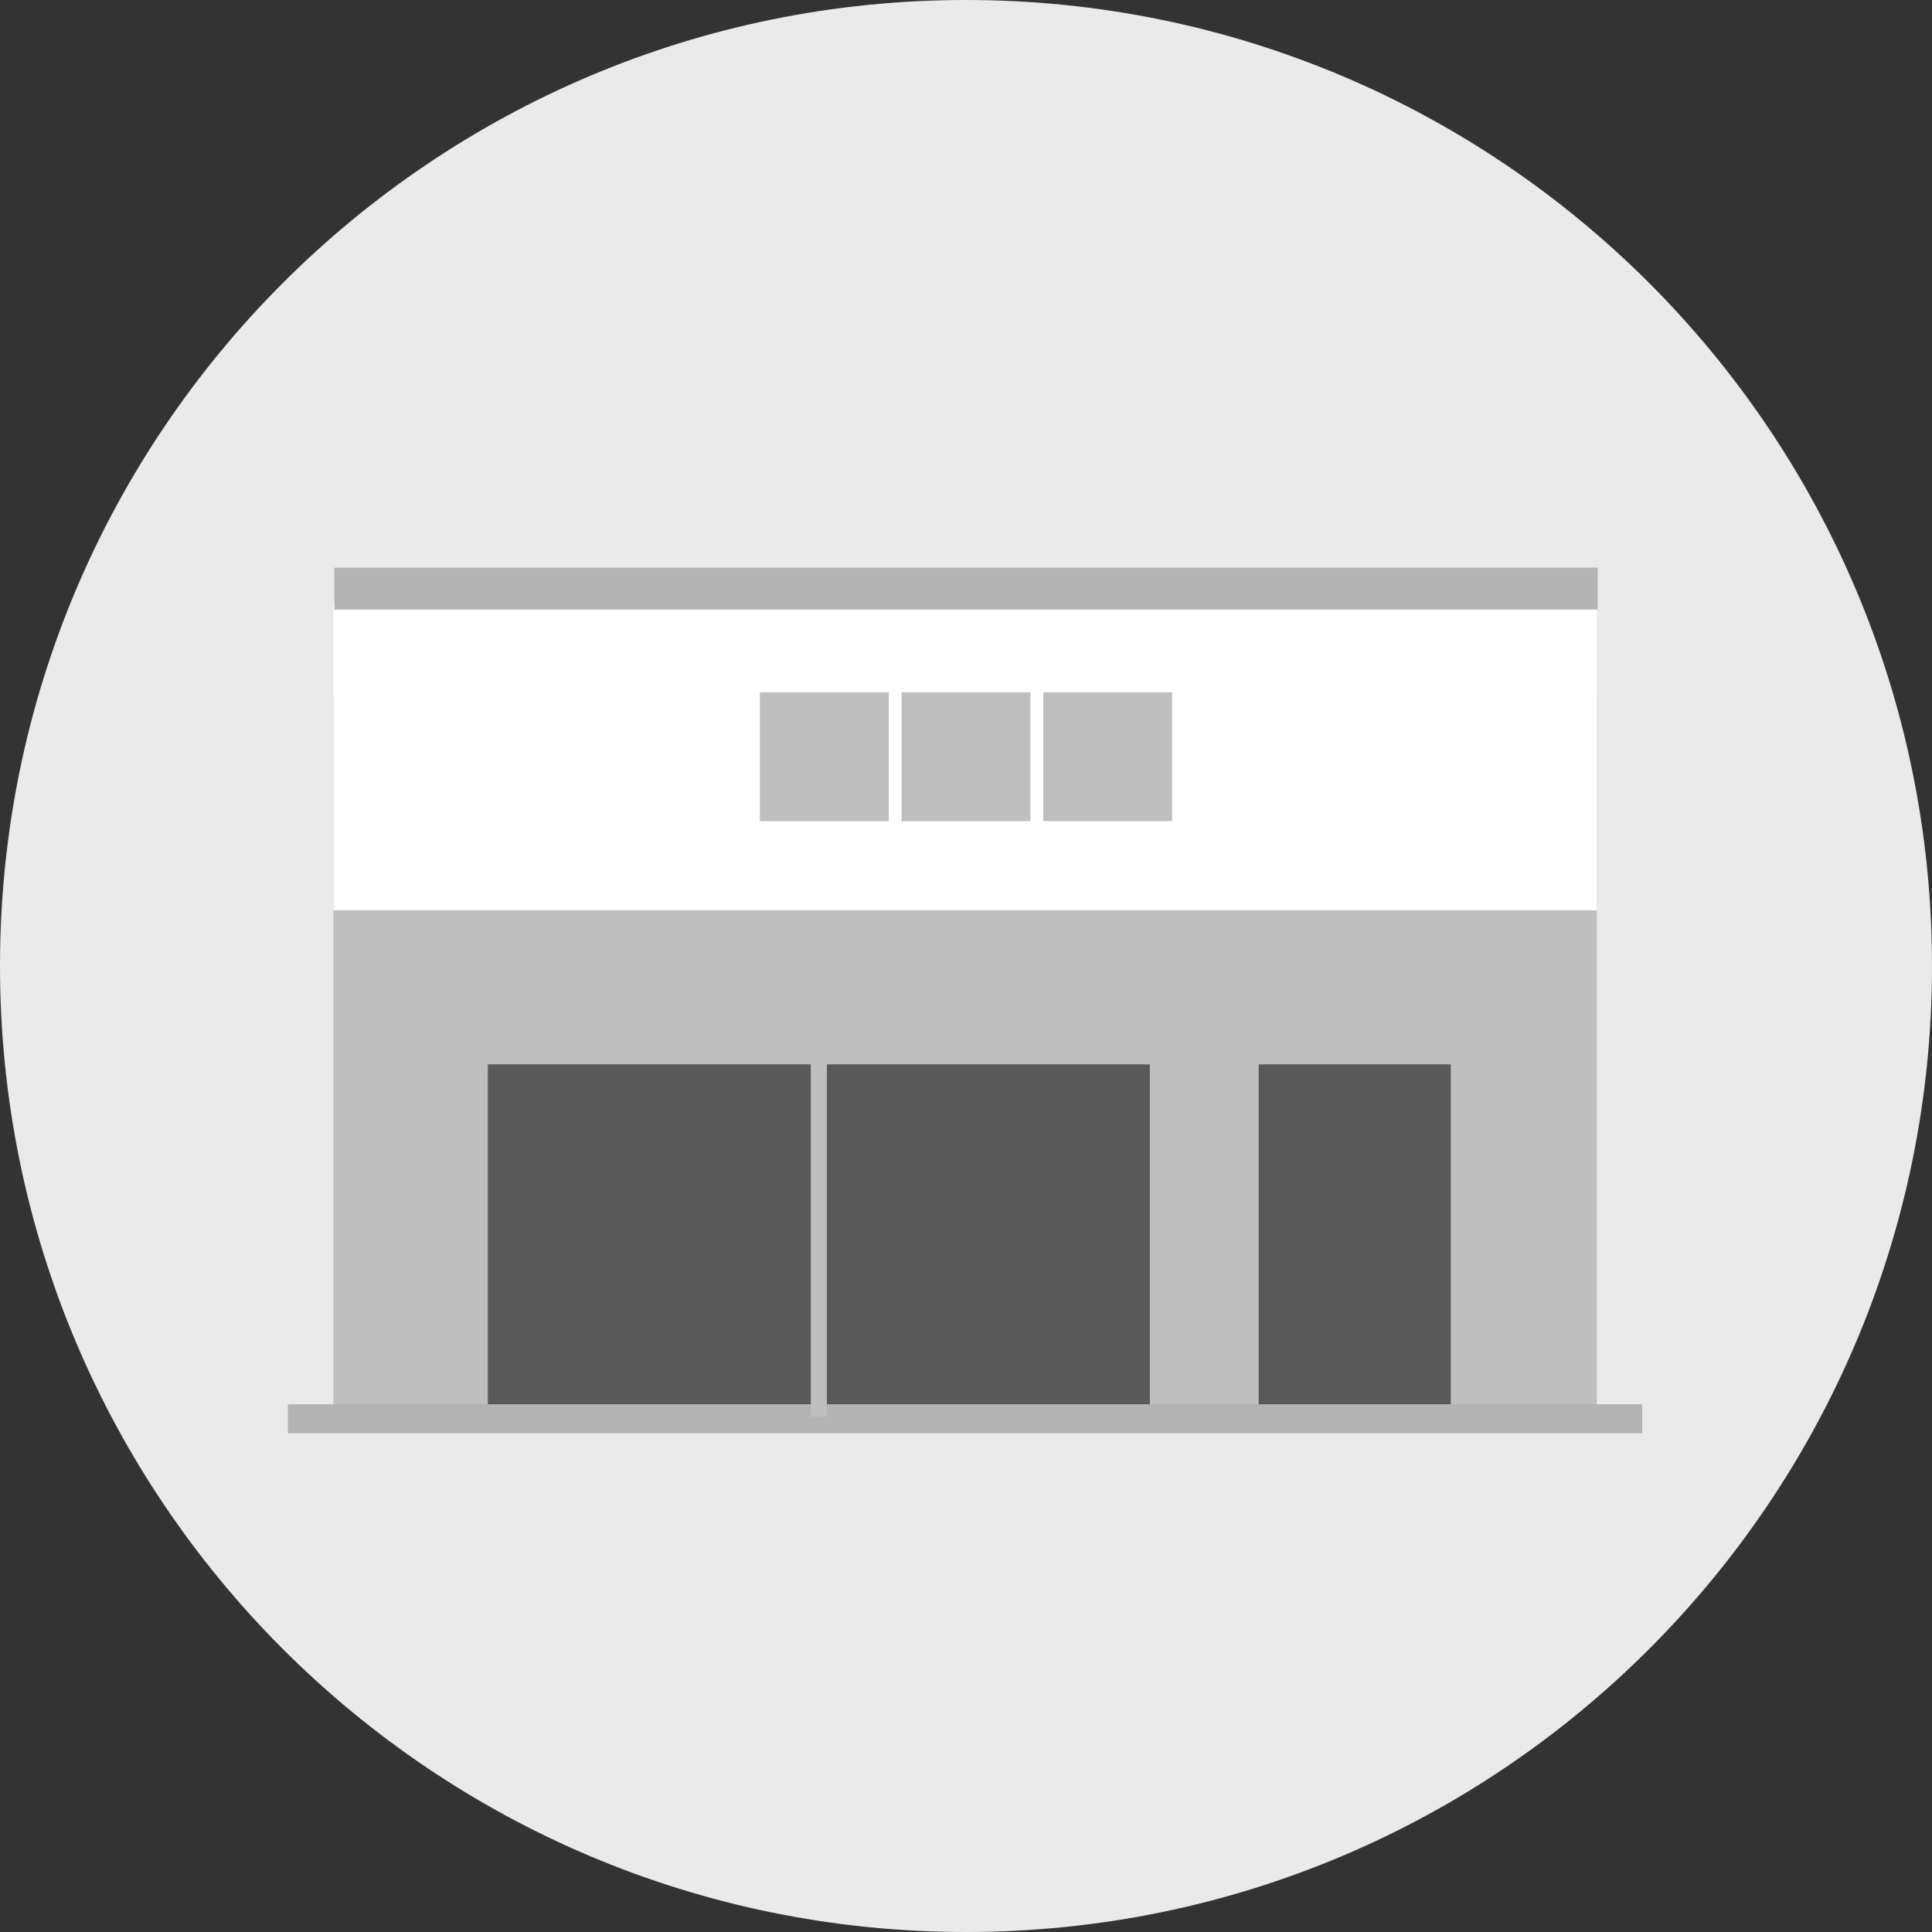
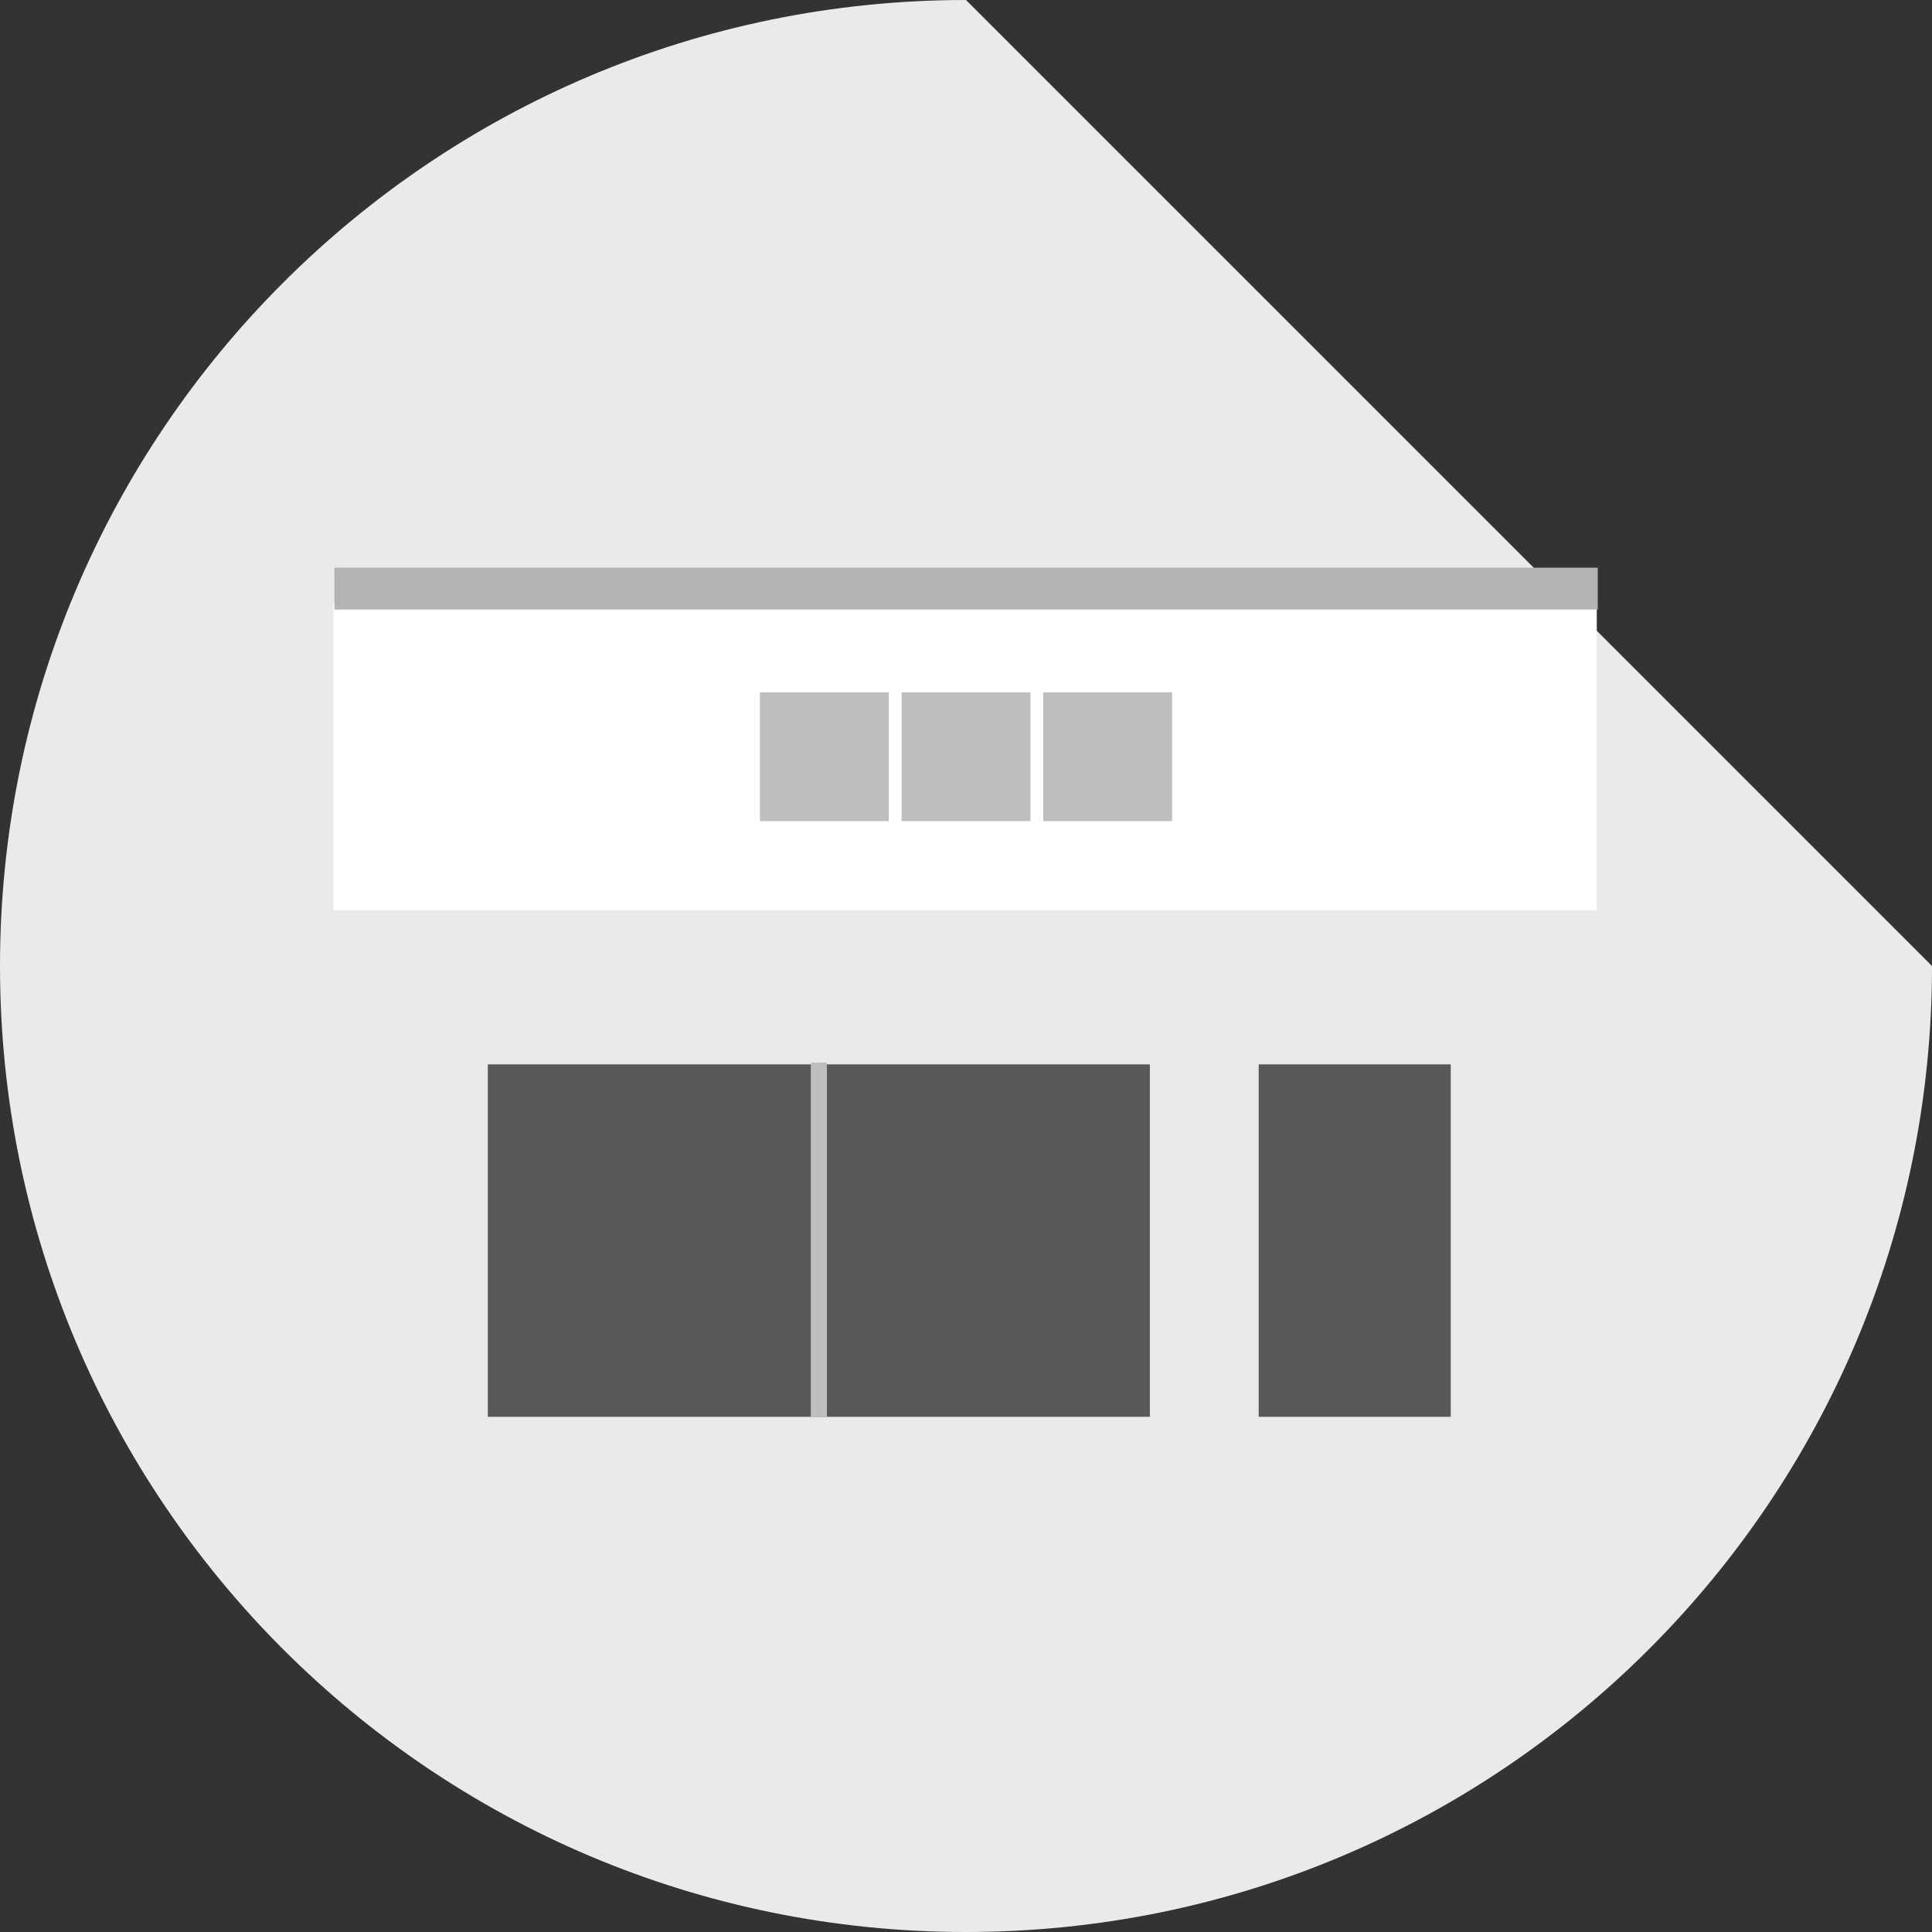
<svg xmlns="http://www.w3.org/2000/svg" id="Group_15424" data-name="Group 15424" viewBox="0 0 120 120">
  <rect x="0" y="0" width="120" height="120" fill="#333333" stroke="none" />
  <defs>
    <style>
      .cls-1 {
        fill: none;
      }

      .cls-2 {
        fill: #595959;
      }

      .cls-3 {
        fill: #eaeaea;
      }

      .cls-4 {
        fill: #bebebe;
      }

      .cls-5 {
        fill: #fff;
      }

      .cls-6 {
        fill: #b3b3b3;
      }

      .cls-7 {
        clip-path: url(#clippath);
      }
    </style>
    <clipPath id="clippath">
      <rect class="cls-1" width="120" height="120" />
    </clipPath>
  </defs>
  <g class="cls-7">
    <g id="Group_15426" data-name="Group 15426">
-       <path id="Path_7534" data-name="Path 7534" class="cls-3" d="M120,60c0,33.14-26.86,60-60,60S0,93.14,0,60,26.86,0,60,0s60,26.86,60,60" />
-       <rect id="Rectangle_2937" data-name="Rectangle 2937" class="cls-4" x="20.71" y="43.19" width="78.47" height="45.51" />
+       <path id="Path_7534" data-name="Path 7534" class="cls-3" d="M120,60c0,33.14-26.86,60-60,60S0,93.14,0,60,26.86,0,60,0" />
      <rect id="Rectangle_2938" data-name="Rectangle 2938" class="cls-2" x="30.3" y="66.11" width="41.12" height="21.89" />
      <rect id="Rectangle_2939" data-name="Rectangle 2939" class="cls-2" x="78.18" y="66.11" width="11.93" height="21.89" />
      <rect id="Rectangle_2940" data-name="Rectangle 2940" class="cls-5" x="20.71" y="37.39" width="78.47" height="19.15" />
-       <rect id="Rectangle_2941" data-name="Rectangle 2941" class="cls-6" x="17.88" y="87.22" width="84.12" height="1.8" />
      <rect id="Rectangle_2942" data-name="Rectangle 2942" class="cls-6" x="20.77" y="35.26" width="78.47" height="2.6" />
      <rect id="Rectangle_2943" data-name="Rectangle 2943" class="cls-4" x="50.36" y="66" width="1" height="22" />
      <rect id="Rectangle_2944" data-name="Rectangle 2944" class="cls-4" x="47.2" y="43" width="8" height="8" />
      <rect id="Rectangle_2945" data-name="Rectangle 2945" class="cls-4" x="56" y="43" width="8" height="8" />
      <rect id="Rectangle_2946" data-name="Rectangle 2946" class="cls-4" x="64.8" y="43" width="8" height="8" />
    </g>
  </g>
</svg>